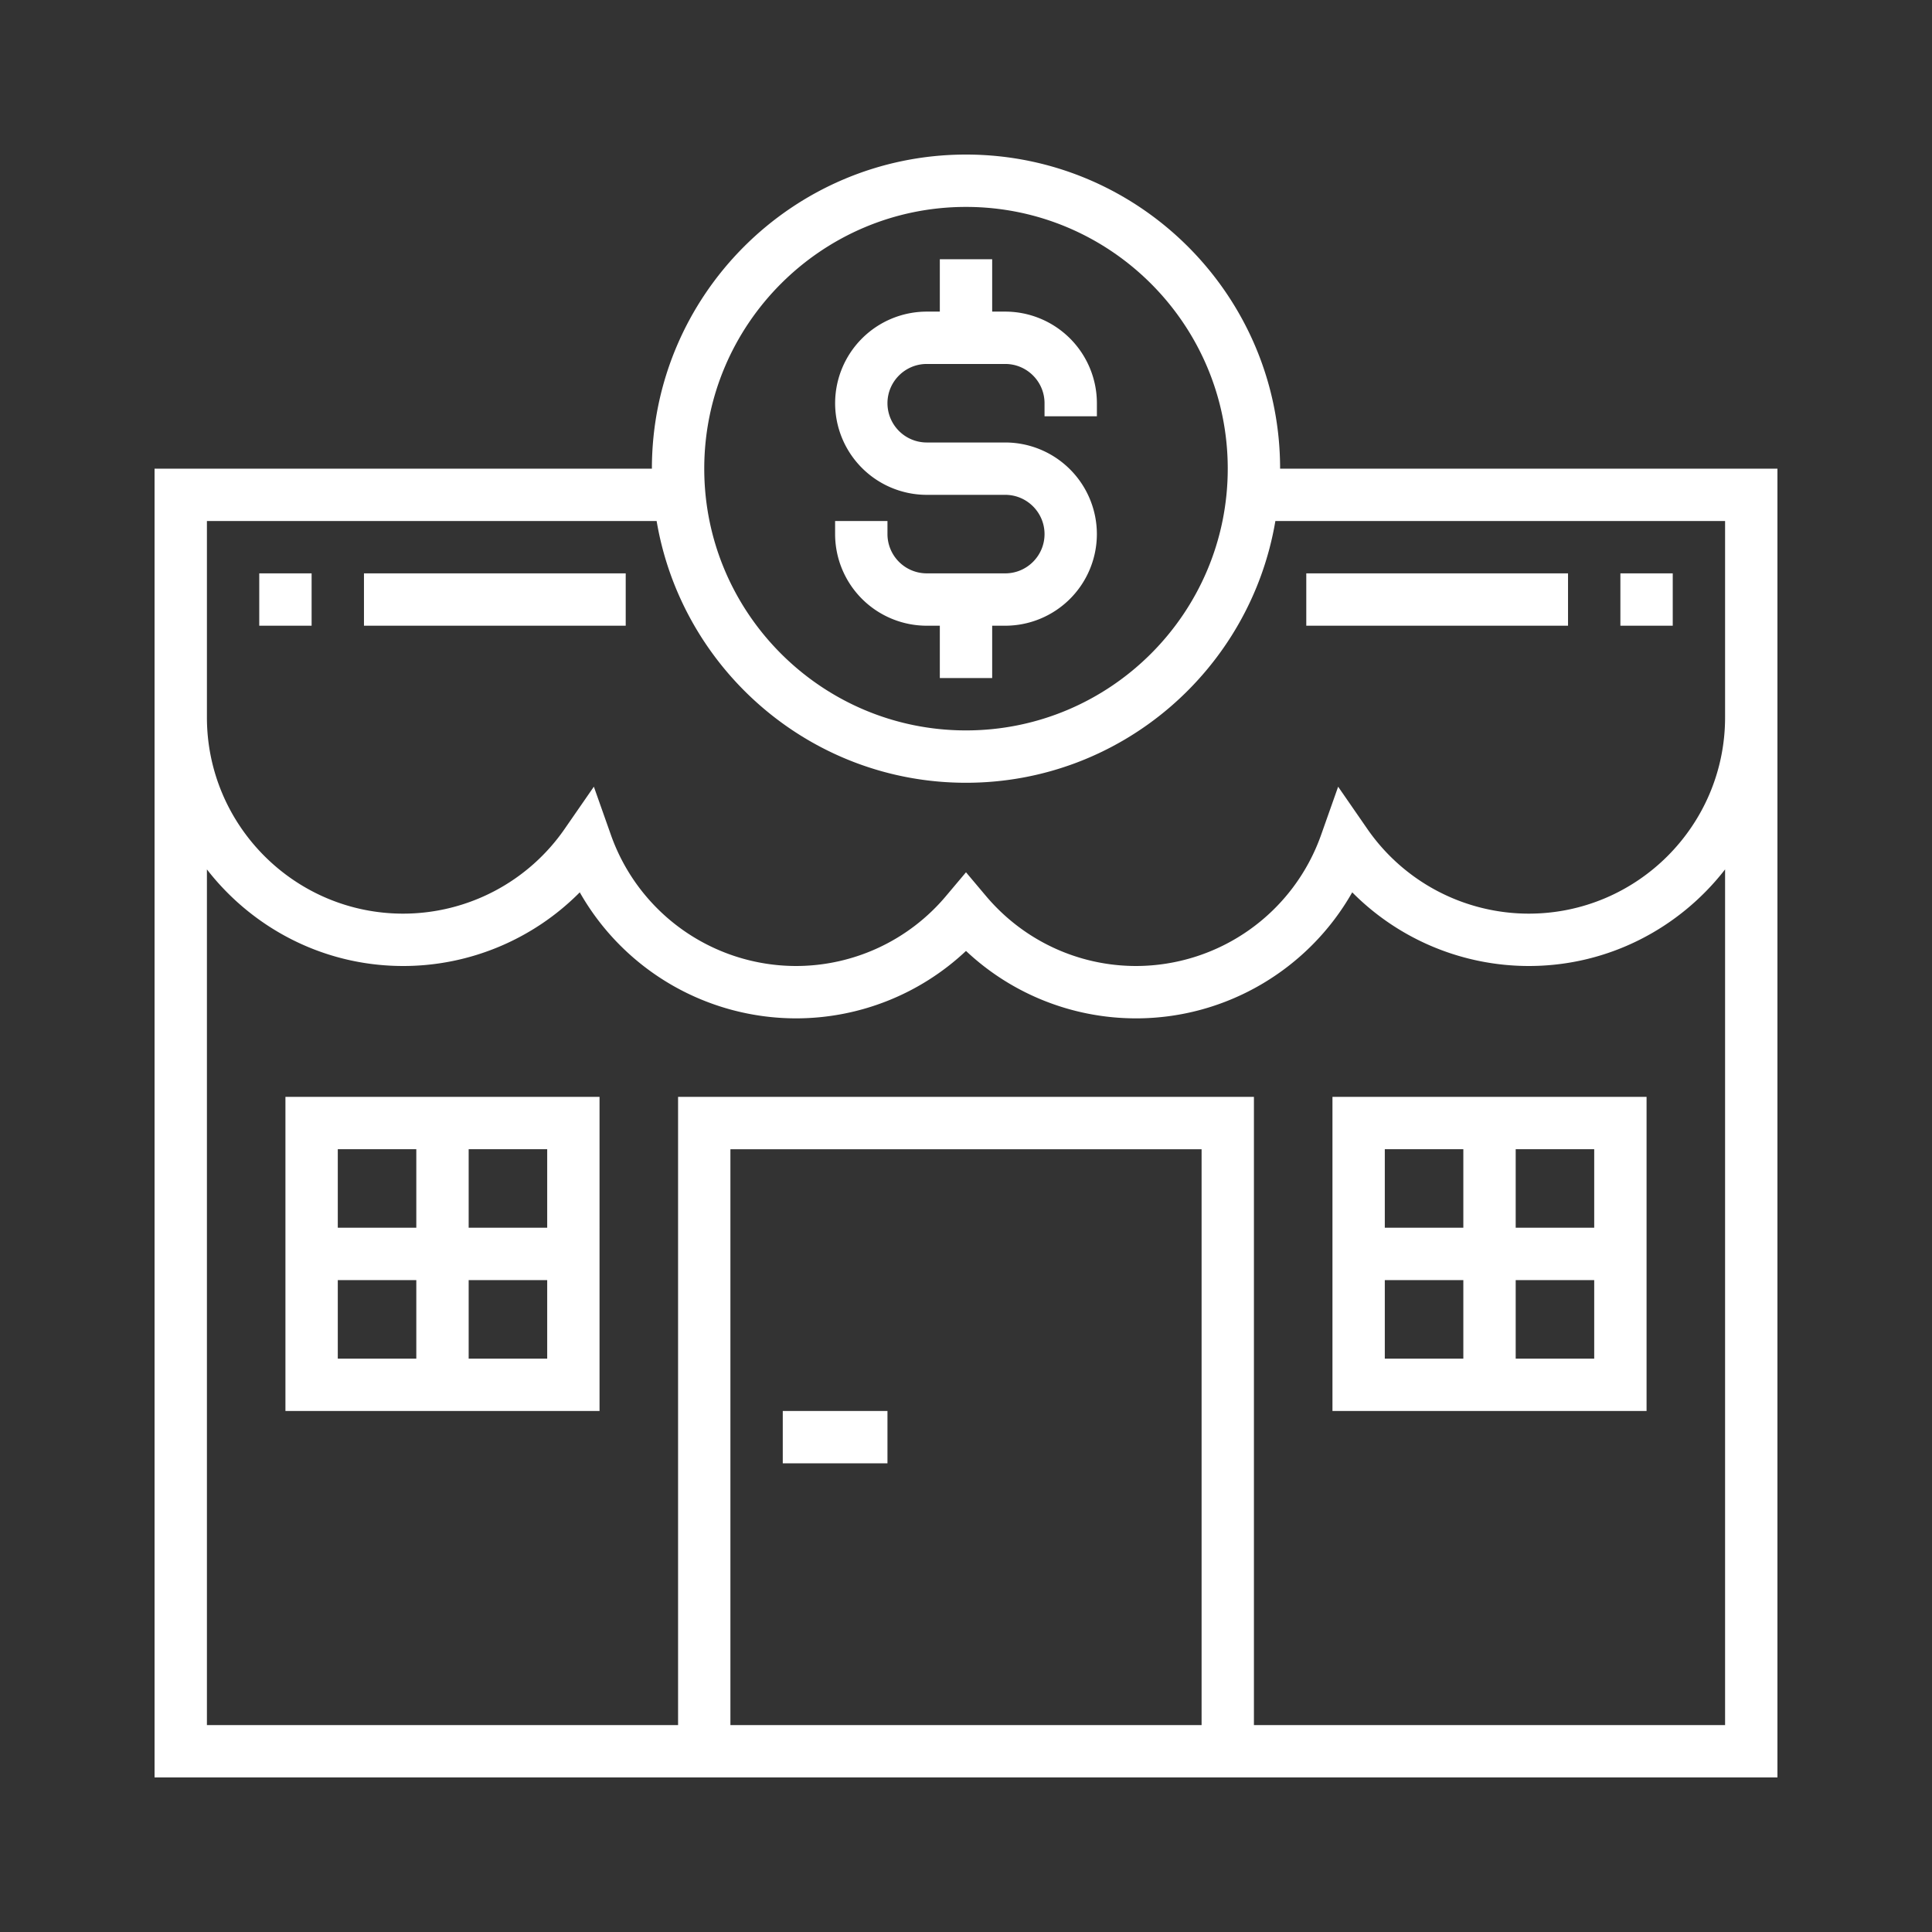
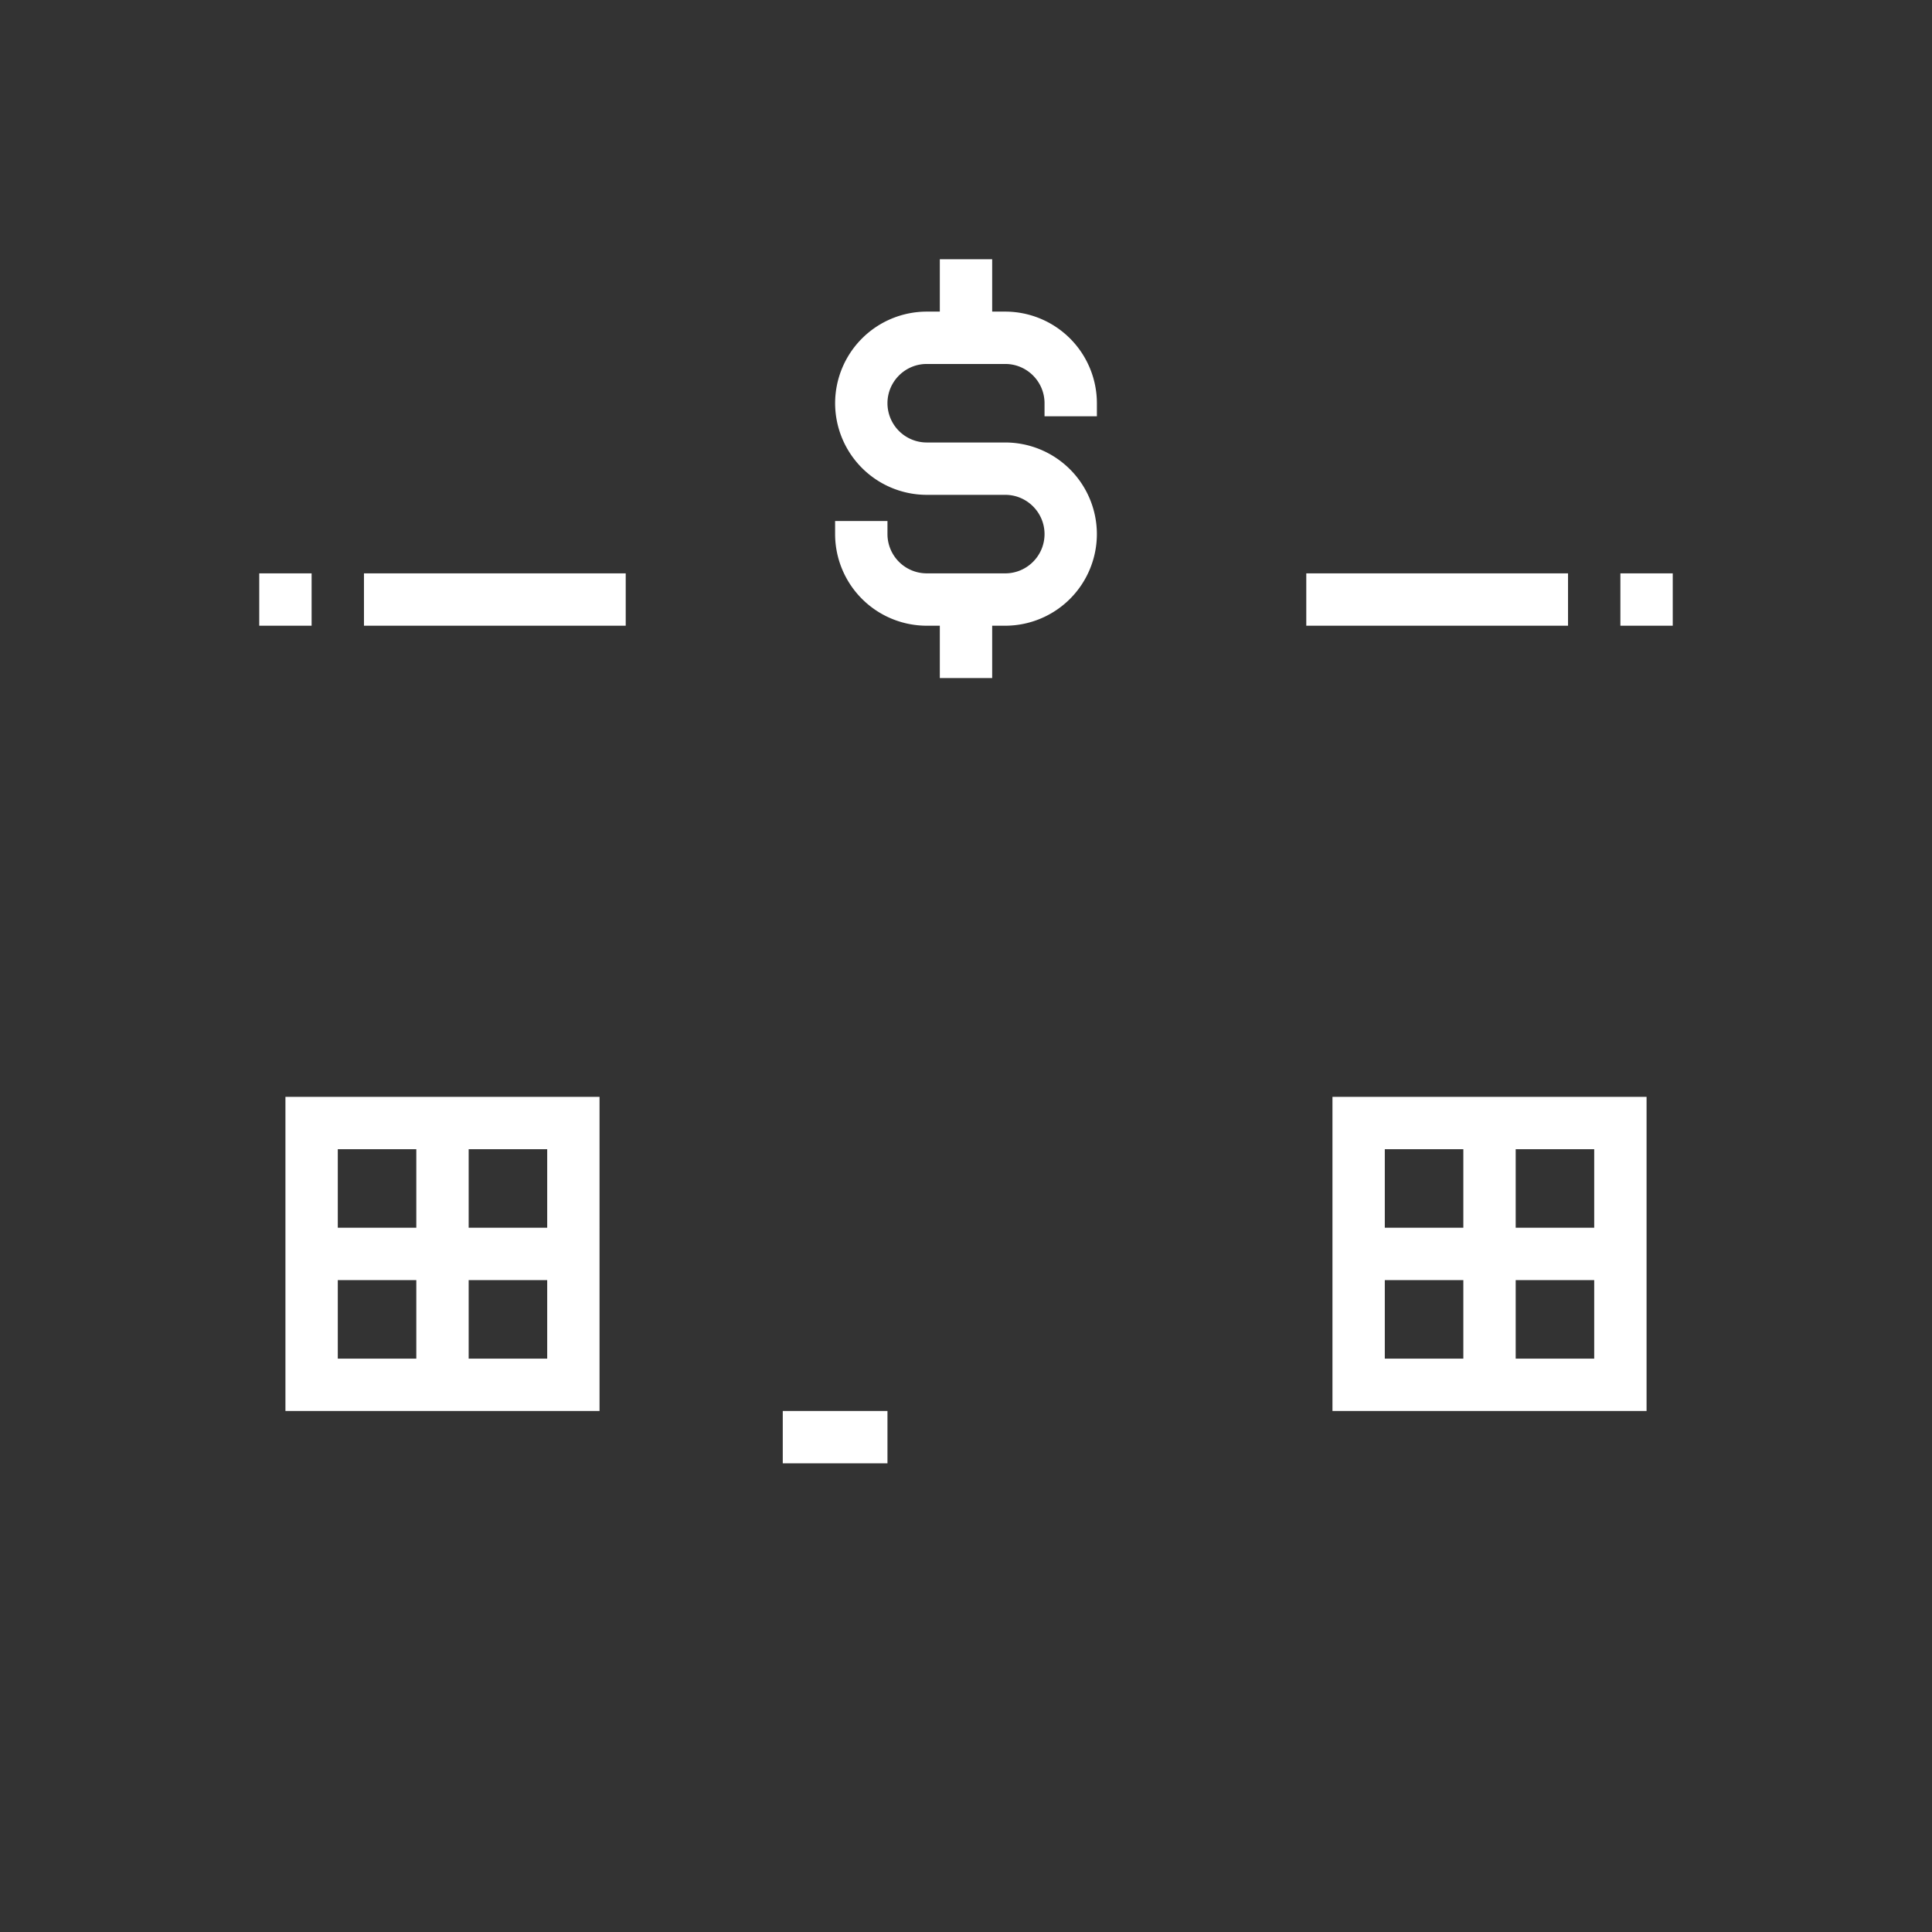
<svg xmlns="http://www.w3.org/2000/svg" width="100" height="100">
  <rect width="100%" height="100%" fill="#333333" stroke="none" />
  <g fill="#FFF">
-     <path d="M66.258 24.258C66.258 15.293 58.965 8 50 8s-16.258 7.293-16.258 16.258H8V92h84V24.258H66.258ZM50 10.71c7.47 0 13.548 6.077 13.548 13.548 0 7.47-6.077 13.548-13.548 13.548-7.47 0-13.548-6.077-13.548-13.548 0-7.47 6.077-13.548 13.548-13.548ZM37.806 89.29V59.484h24.388V89.29H37.806Zm51.484 0H64.903V56.774H35.097V89.29H10.71V45c2.356 3.035 6.03 5 10.161 5 3.458 0 6.74-1.394 9.138-3.813a12.884 12.884 0 0 0 11.185 6.523A12.84 12.84 0 0 0 50 49.22a12.84 12.84 0 0 0 8.806 3.49c4.673 0 8.929-2.547 11.185-6.523A12.875 12.875 0 0 0 79.129 50c4.13 0 7.805-1.965 10.161-5v44.29Zm-10.161-42a10.173 10.173 0 0 1-8.36-4.39l-1.507-2.18-.884 2.5A10.176 10.176 0 0 1 58.806 50c-3 0-5.83-1.321-7.77-3.621L50 45.149l-1.036 1.23A10.145 10.145 0 0 1 41.194 50a10.175 10.175 0 0 1-9.572-6.781l-.884-2.5-1.508 2.179a10.171 10.171 0 0 1-8.359 4.392c-5.604 0-10.161-4.557-10.161-10.161V26.968h23.277C35.282 34.644 41.96 40.516 50 40.516c8.04 0 14.718-5.872 16.013-13.548H89.29v10.161c0 5.604-4.557 10.161-10.161 10.161Z" />
    <path d="M40.516 73.032h5.419v2.71h-5.419zm-25.742 0h16.258V56.774H14.774v16.258Zm2.71-6.774h4.064v4.065h-4.064v-4.065Zm6.774 4.065v-4.065h4.065v4.065h-4.065Zm4.065-6.775h-4.065v-4.064h4.065v4.064Zm-6.775-4.064v4.064h-4.064v-4.064h4.064Zm47.42 13.548h16.258V56.774H68.968v16.258Zm2.71-6.774h4.064v4.065h-4.065v-4.065Zm6.774 4.065v-4.065h4.064v4.065h-4.064Zm4.064-6.775h-4.064v-4.064h4.064v4.064Zm-6.774-4.064v4.064h-4.065v-4.064h4.065ZM47.968 32.387h.677v2.71h2.71v-2.71h.677a4.747 4.747 0 0 0 4.742-4.742 4.747 4.747 0 0 0-4.742-4.742h-4.064a2.035 2.035 0 0 1-2.033-2.032c0-1.12.912-2.032 2.033-2.032h4.064c1.12 0 2.033.912 2.033 2.032v.677h2.71v-.677a4.747 4.747 0 0 0-4.743-4.742h-.677v-2.71h-2.71v2.71h-.677a4.747 4.747 0 0 0-4.742 4.742 4.747 4.747 0 0 0 4.742 4.742h4.064c1.12 0 2.033.912 2.033 2.032s-.912 2.032-2.033 2.032h-4.064a2.035 2.035 0 0 1-2.033-2.032v-.677h-2.71v.677a4.747 4.747 0 0 0 4.743 4.742Zm-29.129-2.71h13.548v2.71H18.839zm-5.42 0h2.71v2.71h-2.71zm54.194 0h13.548v2.71H67.613zm16.258 0h2.71v2.71h-2.71z" />
  </g>
</svg>